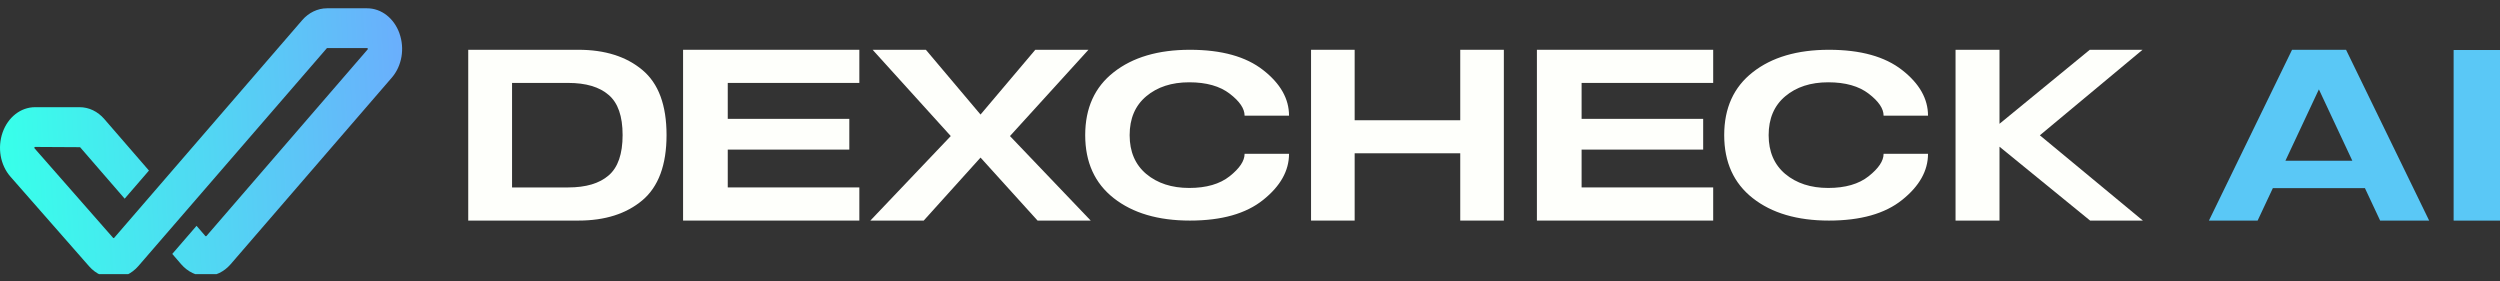
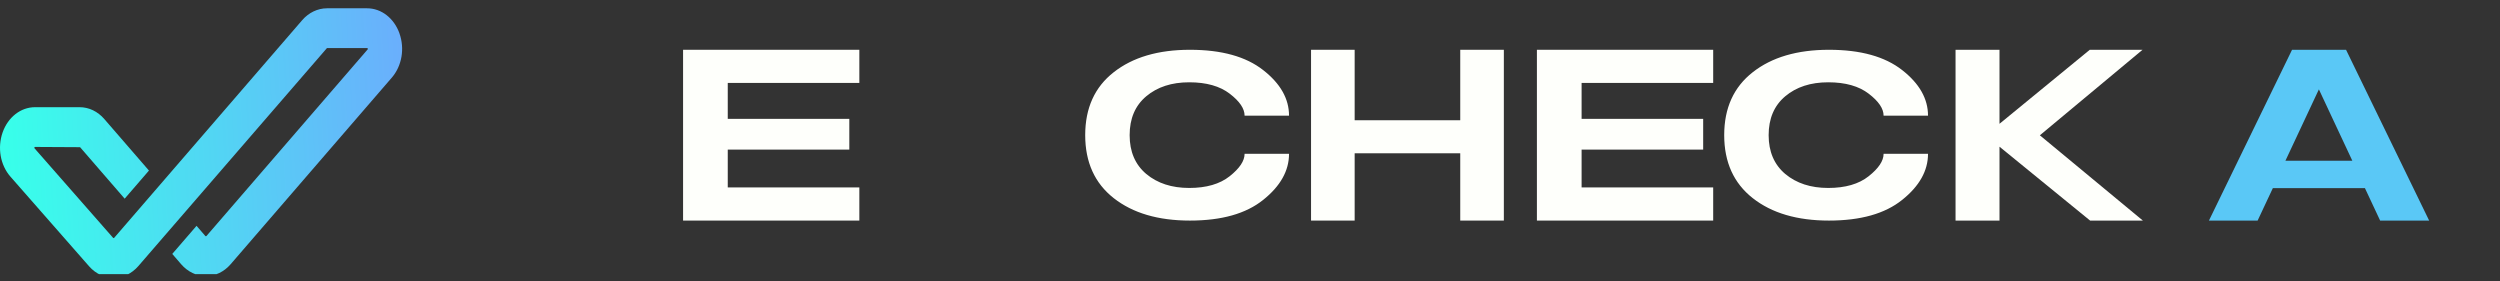
<svg xmlns="http://www.w3.org/2000/svg" width="160" height="18" viewBox="0 0 160 18" fill="none">
  <rect x="0" y="0" width="160" height="18" fill="#333333" stroke="none" />
  <g clip-path="url(#clip0_8030_27091)">
-     <path d="M29.967 14.117V3.186H37.015C38.719 3.186 40.085 3.617 41.114 4.481C42.144 5.34 42.659 6.727 42.659 8.643C42.659 10.56 42.141 11.952 41.108 12.822C40.078 13.686 38.715 14.117 37.016 14.117H29.967L29.967 14.117ZM32.771 11.996H36.365C37.5 11.996 38.364 11.739 38.954 11.226C39.55 10.714 39.847 9.853 39.847 8.643C39.847 7.434 39.55 6.584 38.954 6.076C38.364 5.564 37.5 5.307 36.365 5.307H32.771V11.996Z" fill="#FEFFFB" />
    <path d="M43.717 14.117V3.186H54.998V5.307H46.576V7.607H54.356V9.574H46.576V11.995H54.998V14.117L43.717 14.117Z" fill="#FEFFFB" />
-     <path d="M55.703 14.117L60.849 8.708L55.848 3.186H59.256L62.754 7.331L66.259 3.186H69.66L64.638 8.708L69.805 14.117H66.404L62.754 10.085L59.118 14.117H55.703Z" fill="#FEFFFB" />
    <path d="M76.157 14.117C74.124 14.117 72.499 13.639 71.28 12.682C70.062 11.726 69.453 10.381 69.453 8.648C69.453 6.915 70.062 5.572 71.28 4.621C72.499 3.664 74.124 3.186 76.157 3.186C78.177 3.186 79.739 3.619 80.842 4.485C81.946 5.347 82.498 6.319 82.498 7.404H79.654C79.654 6.952 79.338 6.484 78.706 6C78.074 5.512 77.208 5.267 76.11 5.267C74.988 5.267 74.072 5.564 73.362 6.16C72.652 6.755 72.297 7.585 72.297 8.648C72.297 9.711 72.652 10.535 73.362 11.135C74.076 11.73 74.992 12.029 76.11 12.029C77.204 12.029 78.067 11.779 78.699 11.279C79.335 10.774 79.654 10.296 79.654 9.844H82.498C82.498 10.928 81.946 11.912 80.842 12.794C79.743 13.676 78.182 14.117 76.157 14.117Z" fill="#FEFFFB" />
    <path d="M83.907 14.117V3.186H86.698V7.696H93.456V3.186H96.246V14.117H93.456V9.81H86.698V14.117H83.907Z" fill="#FEFFFB" />
    <path d="M98.362 14.117V3.186H109.644V5.307H101.222V7.607H109.003V9.574H101.222V11.995H109.644V14.117L98.362 14.117Z" fill="#FEFFFB" />
    <path d="M117.054 14.117C115.021 14.117 113.394 13.639 112.177 12.682C110.959 11.726 110.349 10.381 110.349 8.648C110.349 6.915 110.958 5.572 112.177 4.621C113.394 3.664 115.021 3.186 117.054 3.186C119.073 3.186 120.634 3.619 121.738 4.485C122.841 5.347 123.393 6.319 123.393 7.404H120.55C120.55 6.952 120.234 6.484 119.602 6C118.97 5.512 118.105 5.267 117.006 5.267C115.883 5.267 114.968 5.564 114.258 6.16C113.549 6.755 113.193 7.585 113.193 8.648C113.193 9.711 113.549 10.535 114.258 11.135C114.973 11.73 115.888 12.029 117.006 12.029C118.099 12.029 118.963 11.779 119.594 11.279C120.231 10.774 120.55 10.296 120.55 9.844H123.393C123.393 10.928 122.841 11.912 121.737 12.794C120.639 13.676 119.077 14.117 117.054 14.117Z" fill="#FEFFFB" />
    <path d="M125.155 14.117V3.186H127.968V7.923L133.746 3.186H137.122L130.551 8.659L137.143 14.117H133.767L127.968 9.389V14.117H125.155Z" fill="#FEFFFB" />
    <path d="M25.566 2.135C25.217 1.161 24.404 0.531 23.493 0.531H20.925C20.334 0.531 19.756 0.808 19.339 1.292L7.305 15.224C7.287 15.245 7.258 15.245 7.241 15.225L2.213 9.496C2.196 9.477 2.191 9.471 2.203 9.437C2.215 9.404 2.222 9.404 2.246 9.404L5.125 9.42L7.979 12.715L9.533 10.916L6.679 7.622C6.255 7.131 5.692 6.86 5.093 6.86H2.245C1.33 6.86 0.514 7.494 0.168 8.474C-0.178 9.455 0.02 10.569 0.672 11.31L5.7 17.04C6.134 17.535 6.703 17.781 7.272 17.781C7.847 17.781 8.423 17.529 8.858 17.024L20.926 3.076H23.493C23.516 3.076 23.524 3.076 23.536 3.109C23.547 3.142 23.543 3.148 23.526 3.167L13.21 15.108C13.195 15.126 13.161 15.125 13.145 15.108L12.579 14.453L11.025 16.251L11.591 16.907C12.016 17.398 12.579 17.668 13.178 17.668C13.777 17.668 14.341 17.398 14.764 16.907L25.078 4.966C25.722 4.22 25.913 3.109 25.564 2.135L25.566 2.135Z" fill="url(#paint0_linear_8030_27091)" />
-     <path d="M160 3.201V14.119H157.032V3.201H160Z" fill="#5AC8F6" />
    <path d="M151.355 12.039H145.463L144.487 14.119H141.371L146.691 3.186H150.147L155.467 14.119H152.33L151.355 12.039ZM150.549 10.287L148.409 5.719L146.267 10.287H150.549Z" fill="#5AC8F6" />
  </g>
  <defs>
    <linearGradient id="paint0_linear_8030_27091" x1="9.28241e-07" y1="3.08" x2="29.674" y2="1.306" gradientUnits="userSpaceOnUse">
      <stop stop-color="#38FFEA" />
      <stop offset="1" stop-color="#72A2FF" />
    </linearGradient>
    <clipPath id="clip0_8030_27091">
      <rect width="160" height="17.087" fill="white" transform="translate(0 0.457)" />
    </clipPath>
  </defs>
</svg>